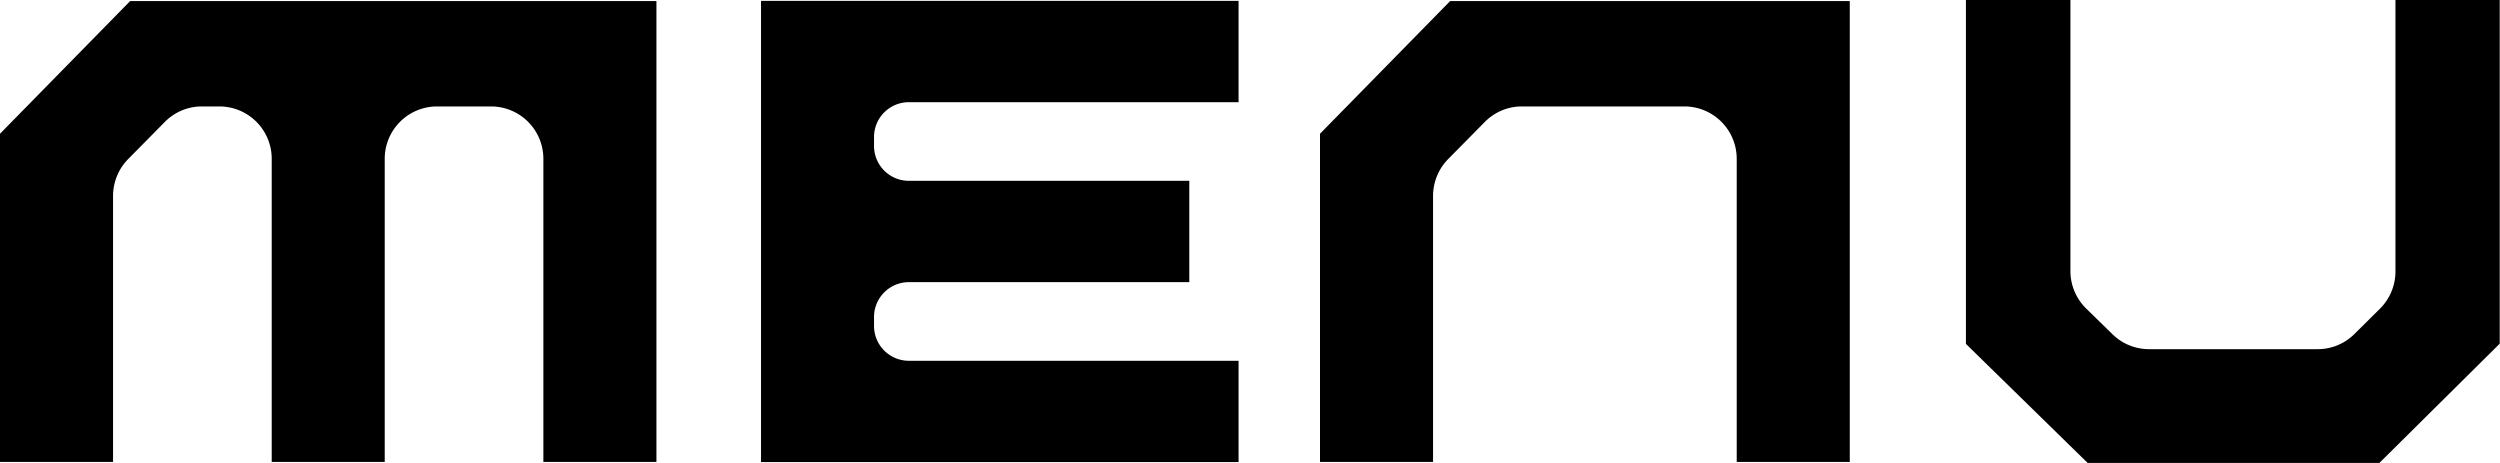
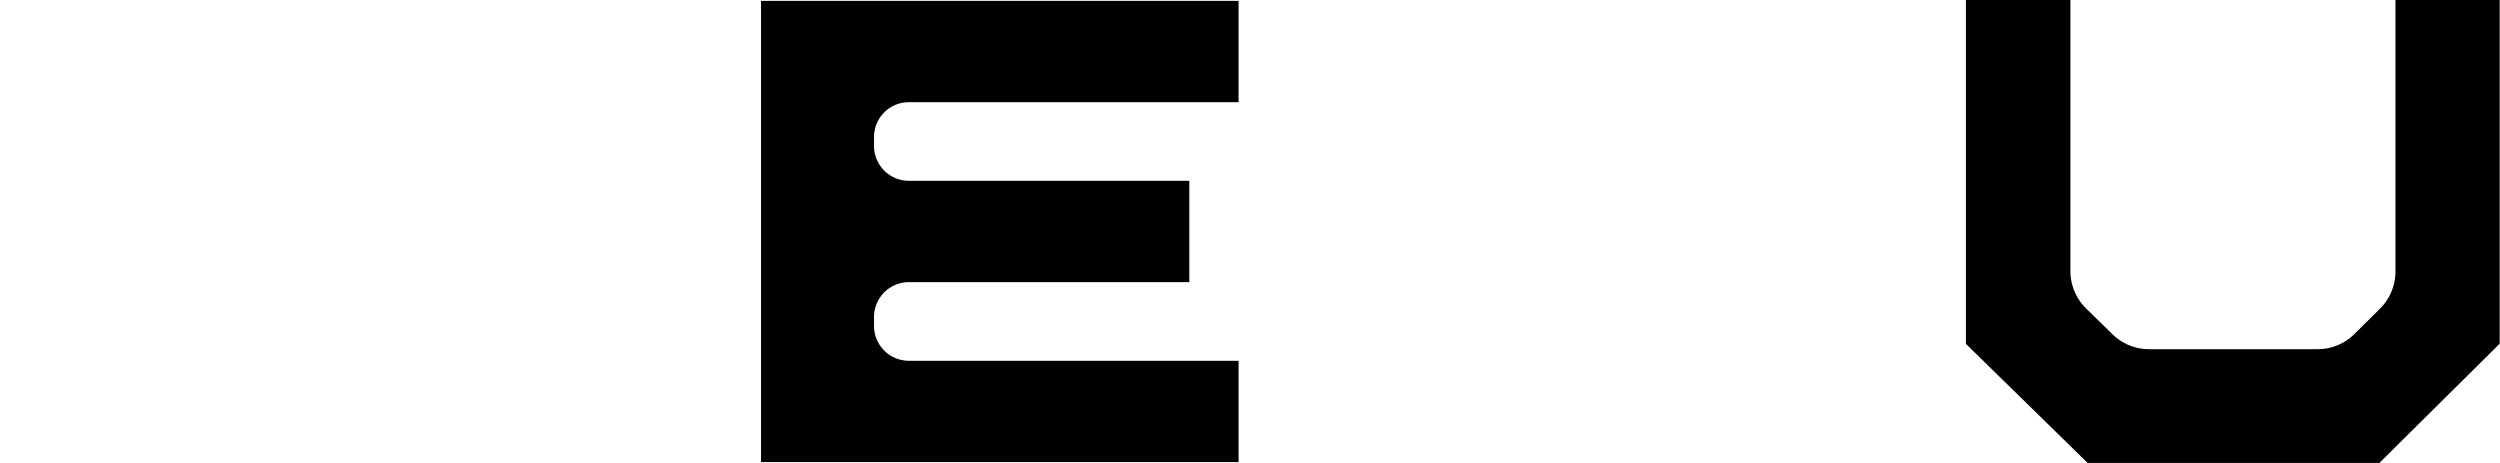
<svg xmlns="http://www.w3.org/2000/svg" width="54" height="10" viewBox="0 0 54 10">
  <defs>
    <clipPath id="a">
      <rect width="54" height="10" fill="none" />
    </clipPath>
  </defs>
  <g transform="translate(0 0)">
    <g transform="translate(0 0)" clip-path="url(#a)">
      <path d="M46.977,10h6.3l2.6-2.577V0H53.625V5.86a1.135,1.135,0,0,1-.337.81l-.552.547a1.123,1.123,0,0,1-.79.325H48.3a1.125,1.125,0,0,1-.785-.32l-.568-.555a1.135,1.135,0,0,1-.343-.814V0H44.347V7.428Z" transform="translate(-1.883 0)" />
-       <path d="M0,2.89V9.979H2.442V4.237a1.137,1.137,0,0,1,.326-.8l.79-.8a1.121,1.121,0,0,1,.8-.337h.383A1.131,1.131,0,0,1,5.869,3.433V9.979H8.31V3.433A1.131,1.131,0,0,1,9.437,2.3H10.61a1.131,1.131,0,0,1,1.127,1.135V9.979h2.442V.024H2.811Z" transform="translate(0 -0.001)" />
-       <path d="M37.651,2.3a1.131,1.131,0,0,1,1.127,1.135V9.979H41.22V.024H32.588L29.777,2.89V9.979h2.442V4.237a1.138,1.138,0,0,1,.326-.8l.79-.8a1.123,1.123,0,0,1,.8-.337Z" transform="translate(-1.265 -0.001)" />
      <path d="M17.167,9.982H27.482V7.794H20.359a.753.753,0,0,1-.751-.757V6.852a.754.754,0,0,1,.751-.757h6.059V3.907H20.359a.753.753,0,0,1-.751-.756V2.964a.753.753,0,0,1,.751-.756h7.123V.02H17.167Z" transform="translate(-0.729 -0.001)" />
    </g>
  </g>
</svg>